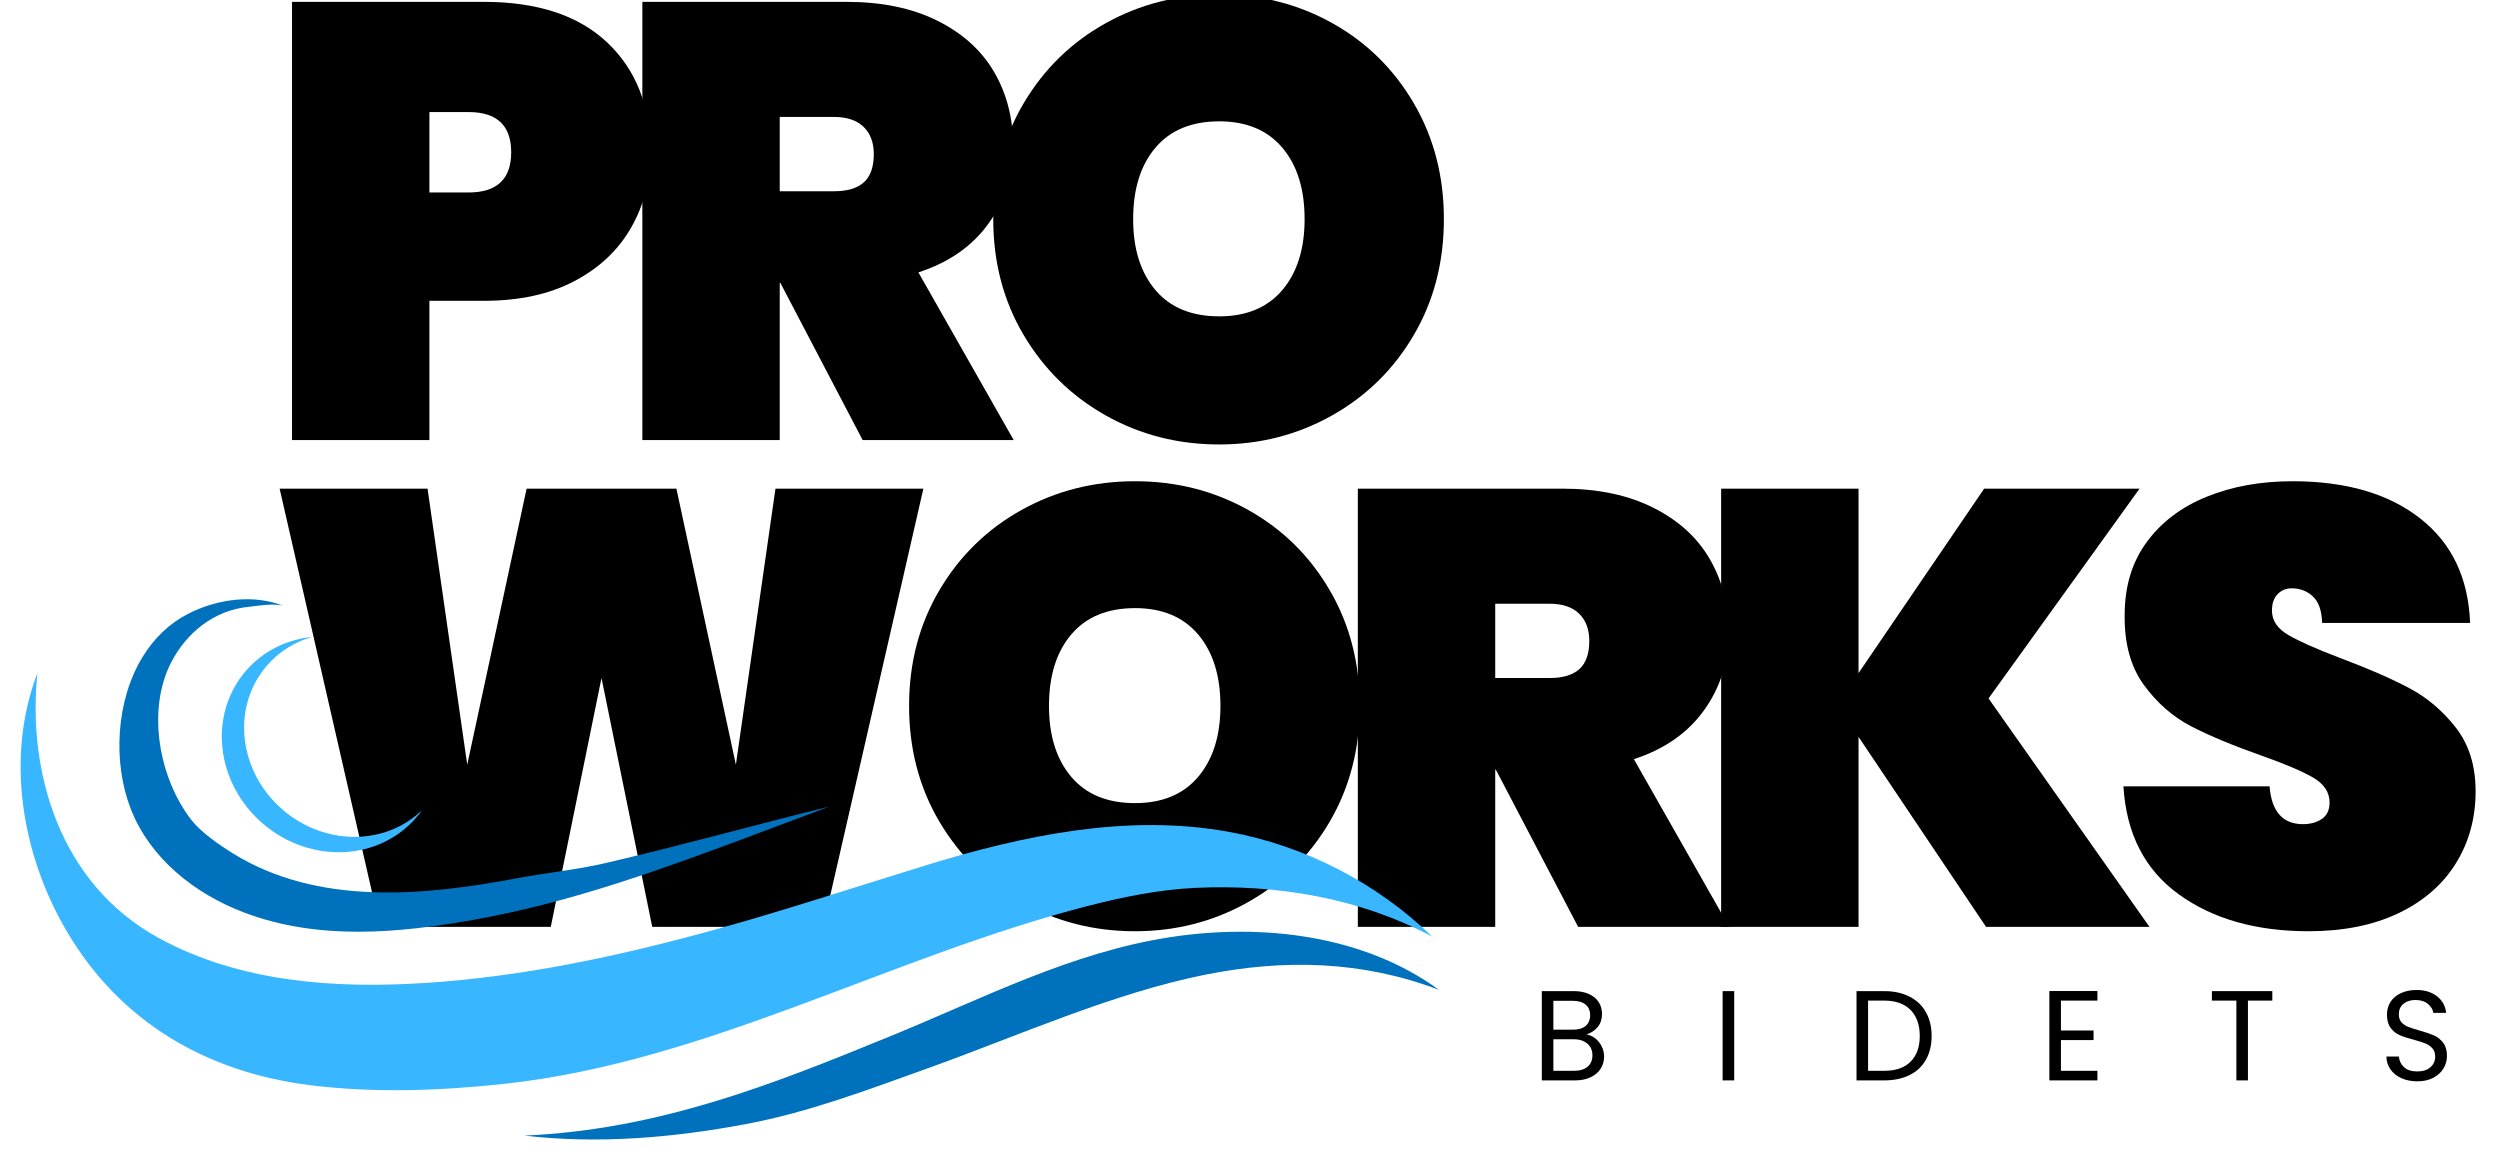
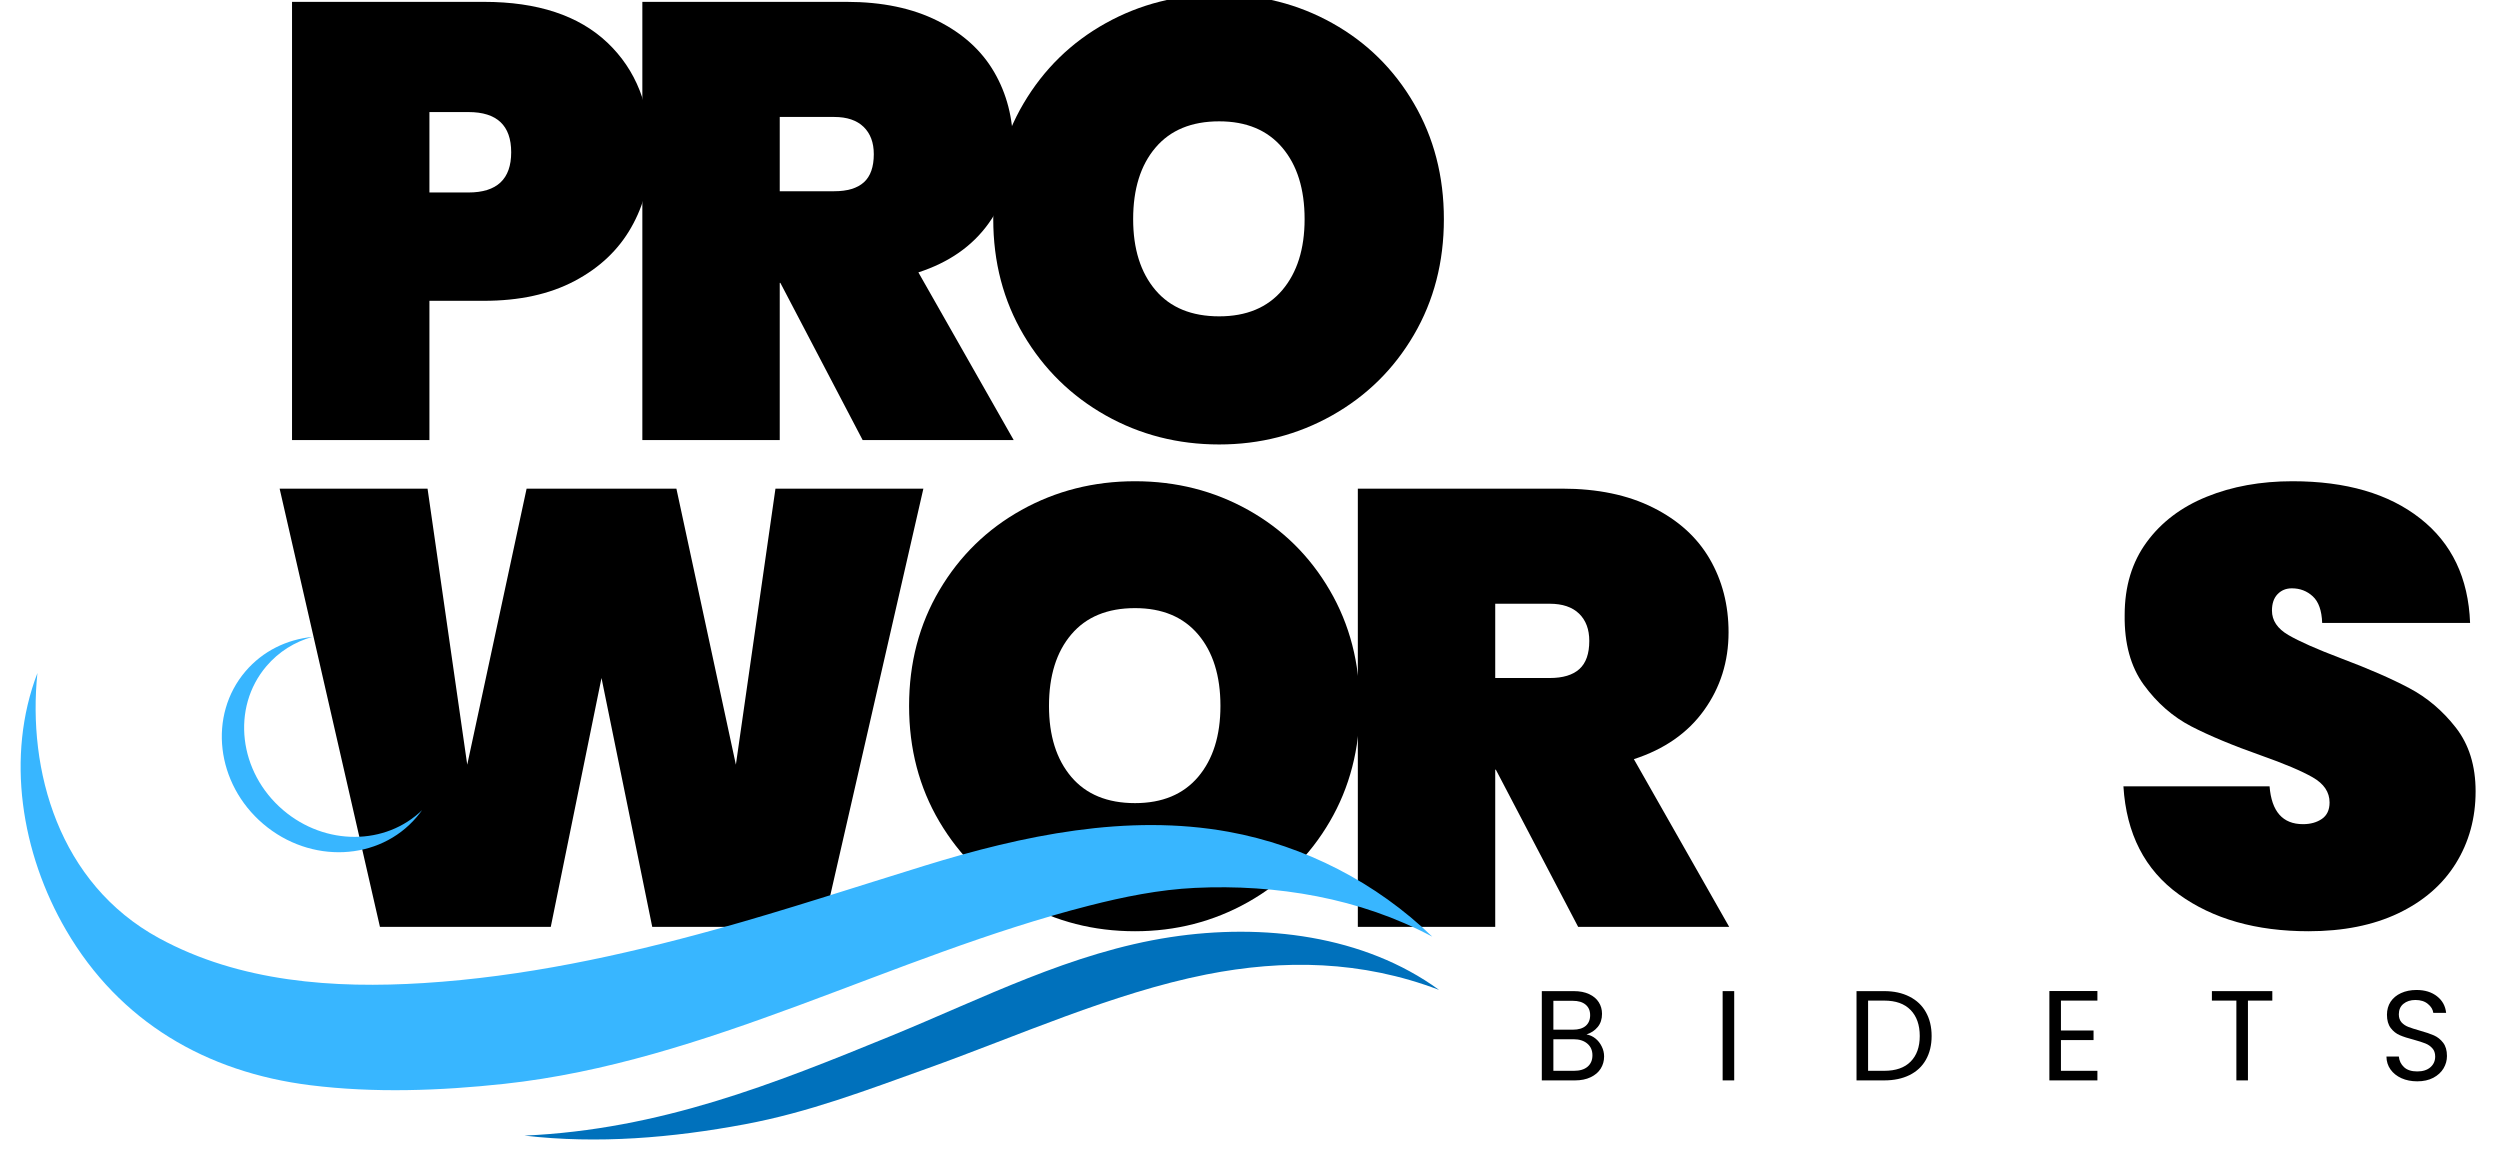
<svg xmlns="http://www.w3.org/2000/svg" width="500" zoomAndPan="magnify" viewBox="0 0 375 173.25" height="231" preserveAspectRatio="xMidYMid meet" version="1.0">
  <defs>
    <g />
    <clipPath id="ccb5db216c">
      <path d="M 78.328 139.594 L 215.859 139.594 L 215.859 170.926 L 78.328 170.926 Z M 78.328 139.594 " clip-rule="nonzero" />
    </clipPath>
    <clipPath id="6979dcdcc5">
      <path d="M 17 89.02 L 125 89.02 L 125 140 L 17 140 Z M 17 89.02 " clip-rule="nonzero" />
    </clipPath>
  </defs>
  <g fill="#000000" fill-opacity="1">
    <g transform="translate(39.163, 66.013)">
      <g>
        <path d="M 58.406 -43.172 C 58.406 -39.023 57.441 -35.266 55.516 -31.891 C 53.598 -28.516 50.766 -25.836 47.016 -23.859 C 43.273 -21.879 38.742 -20.891 33.422 -20.891 L 25.25 -20.891 L 25.25 0 L 4.641 0 L 4.641 -65.734 L 33.422 -65.734 C 41.473 -65.734 47.648 -63.691 51.953 -59.609 C 56.254 -55.523 58.406 -50.047 58.406 -43.172 Z M 31.109 -37.141 C 35.379 -37.141 37.516 -39.148 37.516 -43.172 C 37.516 -47.191 35.379 -49.203 31.109 -49.203 L 25.25 -49.203 L 25.25 -37.141 Z M 31.109 -37.141 " />
      </g>
    </g>
  </g>
  <g fill="#000000" fill-opacity="1">
    <g transform="translate(91.711, 66.013)">
      <g>
        <path d="M 37.688 0 L 25.344 -23.578 L 25.25 -23.578 L 25.25 0 L 4.641 0 L 4.641 -65.734 L 35.281 -65.734 C 40.602 -65.734 45.148 -64.785 48.922 -62.891 C 52.703 -61.004 55.535 -58.438 57.422 -55.188 C 59.305 -51.945 60.25 -48.281 60.25 -44.188 C 60.25 -39.801 59.023 -35.906 56.578 -32.5 C 54.141 -29.094 50.629 -26.645 46.047 -25.156 L 60.344 0 Z M 25.25 -37.328 L 33.422 -37.328 C 35.398 -37.328 36.883 -37.773 37.875 -38.672 C 38.863 -39.566 39.359 -40.973 39.359 -42.891 C 39.359 -44.629 38.848 -45.992 37.828 -46.984 C 36.805 -47.973 35.336 -48.469 33.422 -48.469 L 25.25 -48.469 Z M 25.25 -37.328 " />
      </g>
    </g>
  </g>
  <g fill="#000000" fill-opacity="1">
    <g transform="translate(146.207, 66.013)">
      <g>
        <path d="M 36.672 0.656 C 30.484 0.656 24.805 -0.797 19.641 -3.703 C 14.473 -6.617 10.367 -10.645 7.328 -15.781 C 4.297 -20.914 2.781 -26.703 2.781 -33.141 C 2.781 -39.578 4.297 -45.363 7.328 -50.5 C 10.367 -55.645 14.473 -59.656 19.641 -62.531 C 24.805 -65.406 30.484 -66.844 36.672 -66.844 C 42.859 -66.844 48.52 -65.406 53.656 -62.531 C 58.801 -59.656 62.875 -55.645 65.875 -50.5 C 68.875 -45.363 70.375 -39.578 70.375 -33.141 C 70.375 -26.703 68.875 -20.914 65.875 -15.781 C 62.875 -10.645 58.785 -6.617 53.609 -3.703 C 48.441 -0.797 42.797 0.656 36.672 0.656 Z M 36.672 -18.562 C 40.754 -18.562 43.91 -19.875 46.141 -22.5 C 48.367 -25.133 49.484 -28.68 49.484 -33.141 C 49.484 -37.66 48.367 -41.234 46.141 -43.859 C 43.91 -46.492 40.754 -47.812 36.672 -47.812 C 32.523 -47.812 29.336 -46.492 27.109 -43.859 C 24.879 -41.234 23.766 -37.66 23.766 -33.141 C 23.766 -28.68 24.879 -25.133 27.109 -22.5 C 29.336 -19.875 32.523 -18.562 36.672 -18.562 Z M 36.672 -18.562 " />
      </g>
    </g>
  </g>
  <g fill="#000000" fill-opacity="1">
    <g transform="translate(39.163, 139.03)">
      <g>
        <path d="M 99.344 -65.734 L 84.297 0 L 58.672 0 L 51.062 -37.328 L 43.453 0 L 17.828 0 L 2.781 -65.734 L 24.969 -65.734 L 30.922 -24.328 L 39.828 -65.734 L 62.297 -65.734 L 71.219 -24.328 L 77.156 -65.734 Z M 99.344 -65.734 " />
      </g>
    </g>
  </g>
  <g fill="#000000" fill-opacity="1">
    <g transform="translate(133.582, 139.03)">
      <g>
        <path d="M 36.672 0.656 C 30.484 0.656 24.805 -0.797 19.641 -3.703 C 14.473 -6.617 10.367 -10.645 7.328 -15.781 C 4.297 -20.914 2.781 -26.703 2.781 -33.141 C 2.781 -39.578 4.297 -45.363 7.328 -50.5 C 10.367 -55.645 14.473 -59.656 19.641 -62.531 C 24.805 -65.406 30.484 -66.844 36.672 -66.844 C 42.859 -66.844 48.52 -65.406 53.656 -62.531 C 58.801 -59.656 62.875 -55.645 65.875 -50.5 C 68.875 -45.363 70.375 -39.578 70.375 -33.141 C 70.375 -26.703 68.875 -20.914 65.875 -15.781 C 62.875 -10.645 58.785 -6.617 53.609 -3.703 C 48.441 -0.797 42.797 0.656 36.672 0.656 Z M 36.672 -18.562 C 40.754 -18.562 43.91 -19.875 46.141 -22.5 C 48.367 -25.133 49.484 -28.68 49.484 -33.141 C 49.484 -37.66 48.367 -41.234 46.141 -43.859 C 43.91 -46.492 40.754 -47.812 36.672 -47.812 C 32.523 -47.812 29.336 -46.492 27.109 -43.859 C 24.879 -41.234 23.766 -37.66 23.766 -33.141 C 23.766 -28.68 24.879 -25.133 27.109 -22.5 C 29.336 -19.875 32.523 -18.562 36.672 -18.562 Z M 36.672 -18.562 " />
      </g>
    </g>
  </g>
  <g fill="#000000" fill-opacity="1">
    <g transform="translate(199.034, 139.03)">
      <g>
        <path d="M 37.688 0 L 25.344 -23.578 L 25.25 -23.578 L 25.25 0 L 4.641 0 L 4.641 -65.734 L 35.281 -65.734 C 40.602 -65.734 45.148 -64.785 48.922 -62.891 C 52.703 -61.004 55.535 -58.438 57.422 -55.188 C 59.305 -51.945 60.25 -48.281 60.25 -44.188 C 60.25 -39.801 59.023 -35.906 56.578 -32.5 C 54.141 -29.094 50.629 -26.645 46.047 -25.156 L 60.344 0 Z M 25.25 -37.328 L 33.422 -37.328 C 35.398 -37.328 36.883 -37.773 37.875 -38.672 C 38.863 -39.566 39.359 -40.973 39.359 -42.891 C 39.359 -44.629 38.848 -45.992 37.828 -46.984 C 36.805 -47.973 35.336 -48.469 33.422 -48.469 L 25.25 -48.469 Z M 25.25 -37.328 " />
      </g>
    </g>
  </g>
  <g fill="#000000" fill-opacity="1">
    <g transform="translate(253.53, 139.03)">
      <g>
-         <path d="M 44.375 0 L 25.25 -28.5 L 25.25 0 L 4.641 0 L 4.641 -65.734 L 25.25 -65.734 L 25.25 -38.062 L 44.094 -65.734 L 67.406 -65.734 L 44.75 -34.266 L 68.891 0 Z M 44.375 0 " />
-       </g>
+         </g>
    </g>
  </g>
  <g fill="#000000" fill-opacity="1">
    <g transform="translate(315.919, 139.03)">
      <g>
        <path d="M 30.359 0.656 C 22.492 0.656 16.008 -1.188 10.906 -4.875 C 5.801 -8.562 3.031 -13.961 2.594 -21.078 L 24.516 -21.078 C 24.816 -17.297 26.488 -15.406 29.531 -15.406 C 30.645 -15.406 31.586 -15.664 32.359 -16.188 C 33.129 -16.719 33.516 -17.539 33.516 -18.656 C 33.516 -20.207 32.676 -21.461 31 -22.422 C 29.332 -23.379 26.738 -24.477 23.219 -25.719 C 19 -27.207 15.516 -28.66 12.766 -30.078 C 10.016 -31.504 7.645 -33.578 5.656 -36.297 C 3.676 -39.023 2.719 -42.523 2.781 -46.797 C 2.781 -51.066 3.879 -54.703 6.078 -57.703 C 8.273 -60.703 11.273 -62.973 15.078 -64.516 C 18.891 -66.066 23.18 -66.844 27.953 -66.844 C 35.992 -66.844 42.379 -64.984 47.109 -61.266 C 51.848 -57.555 54.344 -52.332 54.594 -45.594 L 32.406 -45.594 C 32.344 -47.445 31.875 -48.773 31 -49.578 C 30.133 -50.379 29.086 -50.781 27.859 -50.781 C 26.984 -50.781 26.266 -50.484 25.703 -49.891 C 25.148 -49.305 24.875 -48.488 24.875 -47.438 C 24.875 -45.957 25.691 -44.738 27.328 -43.781 C 28.973 -42.82 31.594 -41.66 35.188 -40.297 C 39.332 -38.742 42.75 -37.254 45.438 -35.828 C 48.133 -34.41 50.473 -32.43 52.453 -29.891 C 54.43 -27.359 55.422 -24.172 55.422 -20.328 C 55.422 -16.305 54.43 -12.703 52.453 -9.516 C 50.473 -6.328 47.594 -3.832 43.812 -2.031 C 40.039 -0.238 35.555 0.656 30.359 0.656 Z M 30.359 0.656 " />
      </g>
    </g>
  </g>
  <path fill="#38b6ff" d="M 5.613 100.953 C 4.102 115.52 8.777 132.5 23.844 140.719 C 35.953 147.32 50.07 148.309 63.574 147.457 C 78.445 146.52 93.078 143.375 107.402 139.402 C 117.914 136.484 128.281 133.062 138.699 129.852 C 153.453 125.297 169.098 122.008 184.297 124.77 C 195.727 126.848 206.492 132.418 214.84 140.5 C 203.996 134.699 191.434 132.598 179.238 133.184 C 173.871 133.441 168.57 134.52 163.363 135.848 C 133.664 143.426 106.07 159.297 75.598 162.582 C 66.012 163.617 56.125 163.977 46.535 162.781 C 30.926 160.832 17.934 153.27 9.918 139.531 C 3.18 127.973 0.832 113.449 5.613 100.953 " fill-opacity="1" fill-rule="nonzero" />
  <g clip-path="url(#ccb5db216c)">
    <path fill="#0071bc" d="M 133.57 155.422 C 147.469 149.738 160.727 142.84 175.57 140.57 C 189.449 138.453 204.598 140.285 215.859 148.484 C 204.23 144.055 192.555 143.879 180.961 146.168 C 166.918 148.949 152.547 155.449 139.07 160.273 C 129.887 163.562 121.316 166.848 111.727 168.641 C 100.844 170.676 89.656 171.625 78.66 170.34 C 99.02 169.441 116.09 162.566 133.57 155.422 " fill-opacity="1" fill-rule="nonzero" />
  </g>
  <g clip-path="url(#6979dcdcc5)">
-     <path fill="#0071bc" d="M 21.469 98.41 C 23.117 95.762 25.355 93.539 28.215 92.07 C 32.539 89.848 38.105 89.062 42.691 90.945 C 41.355 90.395 38.68 90.883 37.266 91.027 C 32.113 91.543 27.926 94.906 25.613 99.48 C 22 106.648 23.883 116.738 28.668 122.945 C 30.129 124.836 32.871 126.73 34.898 127.988 C 47.637 135.895 63.496 134.395 77.578 131.73 C 81.602 130.969 86.551 130.449 90.535 129.527 C 102.16 126.836 112.84 123.824 124.426 120.984 C 124.426 120.984 120.258 122.547 119.379 122.875 C 117.625 123.531 115.871 124.191 114.113 124.848 C 100.09 130.105 85.977 135.309 71.188 137.949 C 59.707 139.992 47.715 141.098 36.574 136.863 C 29.164 134.043 22.512 128.746 19.625 121.359 C 16.91 114.41 17.336 105.059 21.469 98.41 " fill-opacity="1" fill-rule="nonzero" />
-   </g>
+     </g>
  <path fill="#38b6ff" d="M 42.48 121.523 C 35.785 115.82 34.66 106.152 39.965 99.926 C 41.82 97.746 44.219 96.277 46.84 95.535 C 43.016 95.922 39.414 97.656 36.812 100.711 C 31.195 107.309 32.391 117.551 39.48 123.586 C 46.57 129.625 56.871 129.172 62.488 122.574 C 62.781 122.23 63.055 121.879 63.312 121.516 C 57.863 126.82 48.812 126.914 42.48 121.523 " fill-opacity="1" fill-rule="nonzero" />
  <g fill="#000000" fill-opacity="1">
    <g transform="translate(229.787, 162.059)">
      <g>
        <path d="M 8.188 -6.891 C 8.664 -6.816 9.109 -6.617 9.516 -6.297 C 9.922 -5.973 10.238 -5.57 10.469 -5.094 C 10.707 -4.625 10.828 -4.125 10.828 -3.594 C 10.828 -2.914 10.656 -2.301 10.312 -1.75 C 9.969 -1.207 9.461 -0.781 8.797 -0.469 C 8.141 -0.156 7.363 0 6.469 0 L 1.484 0 L 1.484 -13.391 L 6.281 -13.391 C 7.188 -13.391 7.957 -13.238 8.594 -12.938 C 9.238 -12.633 9.719 -12.227 10.031 -11.719 C 10.352 -11.207 10.516 -10.629 10.516 -9.984 C 10.516 -9.191 10.301 -8.535 9.875 -8.016 C 9.445 -7.492 8.883 -7.117 8.188 -6.891 Z M 3.219 -7.609 L 6.172 -7.609 C 6.984 -7.609 7.613 -7.797 8.062 -8.172 C 8.508 -8.555 8.734 -9.094 8.734 -9.781 C 8.734 -10.457 8.508 -10.984 8.062 -11.359 C 7.613 -11.742 6.969 -11.938 6.125 -11.938 L 3.219 -11.938 Z M 6.312 -1.438 C 7.188 -1.438 7.863 -1.641 8.344 -2.047 C 8.832 -2.461 9.078 -3.035 9.078 -3.766 C 9.078 -4.504 8.82 -5.086 8.312 -5.516 C 7.801 -5.953 7.117 -6.172 6.266 -6.172 L 3.219 -6.172 L 3.219 -1.438 Z M 6.312 -1.438 " />
      </g>
    </g>
  </g>
  <g fill="#000000" fill-opacity="1">
    <g transform="translate(256.912, 162.059)">
      <g>
        <path d="M 3.219 -13.391 L 3.219 0 L 1.484 0 L 1.484 -13.391 Z M 3.219 -13.391 " />
      </g>
    </g>
  </g>
  <g fill="#000000" fill-opacity="1">
    <g transform="translate(276.994, 162.059)">
      <g>
        <path d="M 5.641 -13.391 C 7.098 -13.391 8.363 -13.113 9.438 -12.562 C 10.508 -12.02 11.328 -11.242 11.891 -10.234 C 12.461 -9.223 12.75 -8.031 12.75 -6.656 C 12.75 -5.289 12.461 -4.102 11.891 -3.094 C 11.328 -2.094 10.508 -1.328 9.438 -0.797 C 8.363 -0.266 7.098 0 5.641 0 L 1.484 0 L 1.484 -13.391 Z M 5.641 -1.438 C 7.367 -1.438 8.688 -1.895 9.594 -2.812 C 10.508 -3.727 10.969 -5.008 10.969 -6.656 C 10.969 -8.32 10.508 -9.625 9.594 -10.562 C 8.676 -11.5 7.359 -11.969 5.641 -11.969 L 3.219 -11.969 L 3.219 -1.438 Z M 5.641 -1.438 " />
      </g>
    </g>
  </g>
  <g fill="#000000" fill-opacity="1">
    <g transform="translate(305.923, 162.059)">
      <g>
        <path d="M 3.219 -11.969 L 3.219 -7.484 L 8.109 -7.484 L 8.109 -6.047 L 3.219 -6.047 L 3.219 -1.438 L 8.688 -1.438 L 8.688 0 L 1.484 0 L 1.484 -13.406 L 8.688 -13.406 L 8.688 -11.969 Z M 3.219 -11.969 " />
      </g>
    </g>
  </g>
  <g fill="#000000" fill-opacity="1">
    <g transform="translate(331.129, 162.059)">
      <g>
        <path d="M 9.719 -13.391 L 9.719 -11.969 L 6.062 -11.969 L 6.062 0 L 4.328 0 L 4.328 -11.969 L 0.656 -11.969 L 0.656 -13.391 Z M 9.719 -13.391 " />
      </g>
    </g>
  </g>
  <g fill="#000000" fill-opacity="1">
    <g transform="translate(356.872, 162.059)">
      <g>
        <path d="M 5.719 0.141 C 4.832 0.141 4.039 -0.016 3.344 -0.328 C 2.645 -0.648 2.098 -1.086 1.703 -1.641 C 1.305 -2.203 1.102 -2.848 1.094 -3.578 L 2.953 -3.578 C 3.016 -2.941 3.273 -2.41 3.734 -1.984 C 4.191 -1.555 4.852 -1.344 5.719 -1.344 C 6.551 -1.344 7.207 -1.551 7.688 -1.969 C 8.164 -2.383 8.406 -2.922 8.406 -3.578 C 8.406 -4.086 8.266 -4.5 7.984 -4.812 C 7.703 -5.133 7.348 -5.379 6.922 -5.547 C 6.504 -5.711 5.938 -5.895 5.219 -6.094 C 4.332 -6.32 3.625 -6.551 3.094 -6.781 C 2.562 -7.008 2.109 -7.367 1.734 -7.859 C 1.359 -8.359 1.172 -9.02 1.172 -9.844 C 1.172 -10.582 1.352 -11.234 1.719 -11.797 C 2.094 -12.359 2.613 -12.789 3.281 -13.094 C 3.957 -13.406 4.734 -13.562 5.609 -13.562 C 6.859 -13.562 7.883 -13.242 8.688 -12.609 C 9.488 -11.984 9.941 -11.156 10.047 -10.125 L 8.125 -10.125 C 8.062 -10.633 7.789 -11.082 7.312 -11.469 C 6.844 -11.863 6.219 -12.062 5.438 -12.062 C 4.707 -12.062 4.109 -11.867 3.641 -11.484 C 3.18 -11.109 2.953 -10.582 2.953 -9.906 C 2.953 -9.414 3.086 -9.016 3.359 -8.703 C 3.641 -8.398 3.984 -8.172 4.391 -8.016 C 4.797 -7.859 5.363 -7.676 6.094 -7.469 C 6.969 -7.227 7.676 -6.988 8.219 -6.75 C 8.758 -6.508 9.219 -6.145 9.594 -5.656 C 9.977 -5.164 10.172 -4.5 10.172 -3.656 C 10.172 -3 10 -2.379 9.656 -1.797 C 9.312 -1.223 8.801 -0.754 8.125 -0.391 C 7.445 -0.035 6.645 0.141 5.719 0.141 Z M 5.719 0.141 " />
      </g>
    </g>
  </g>
</svg>